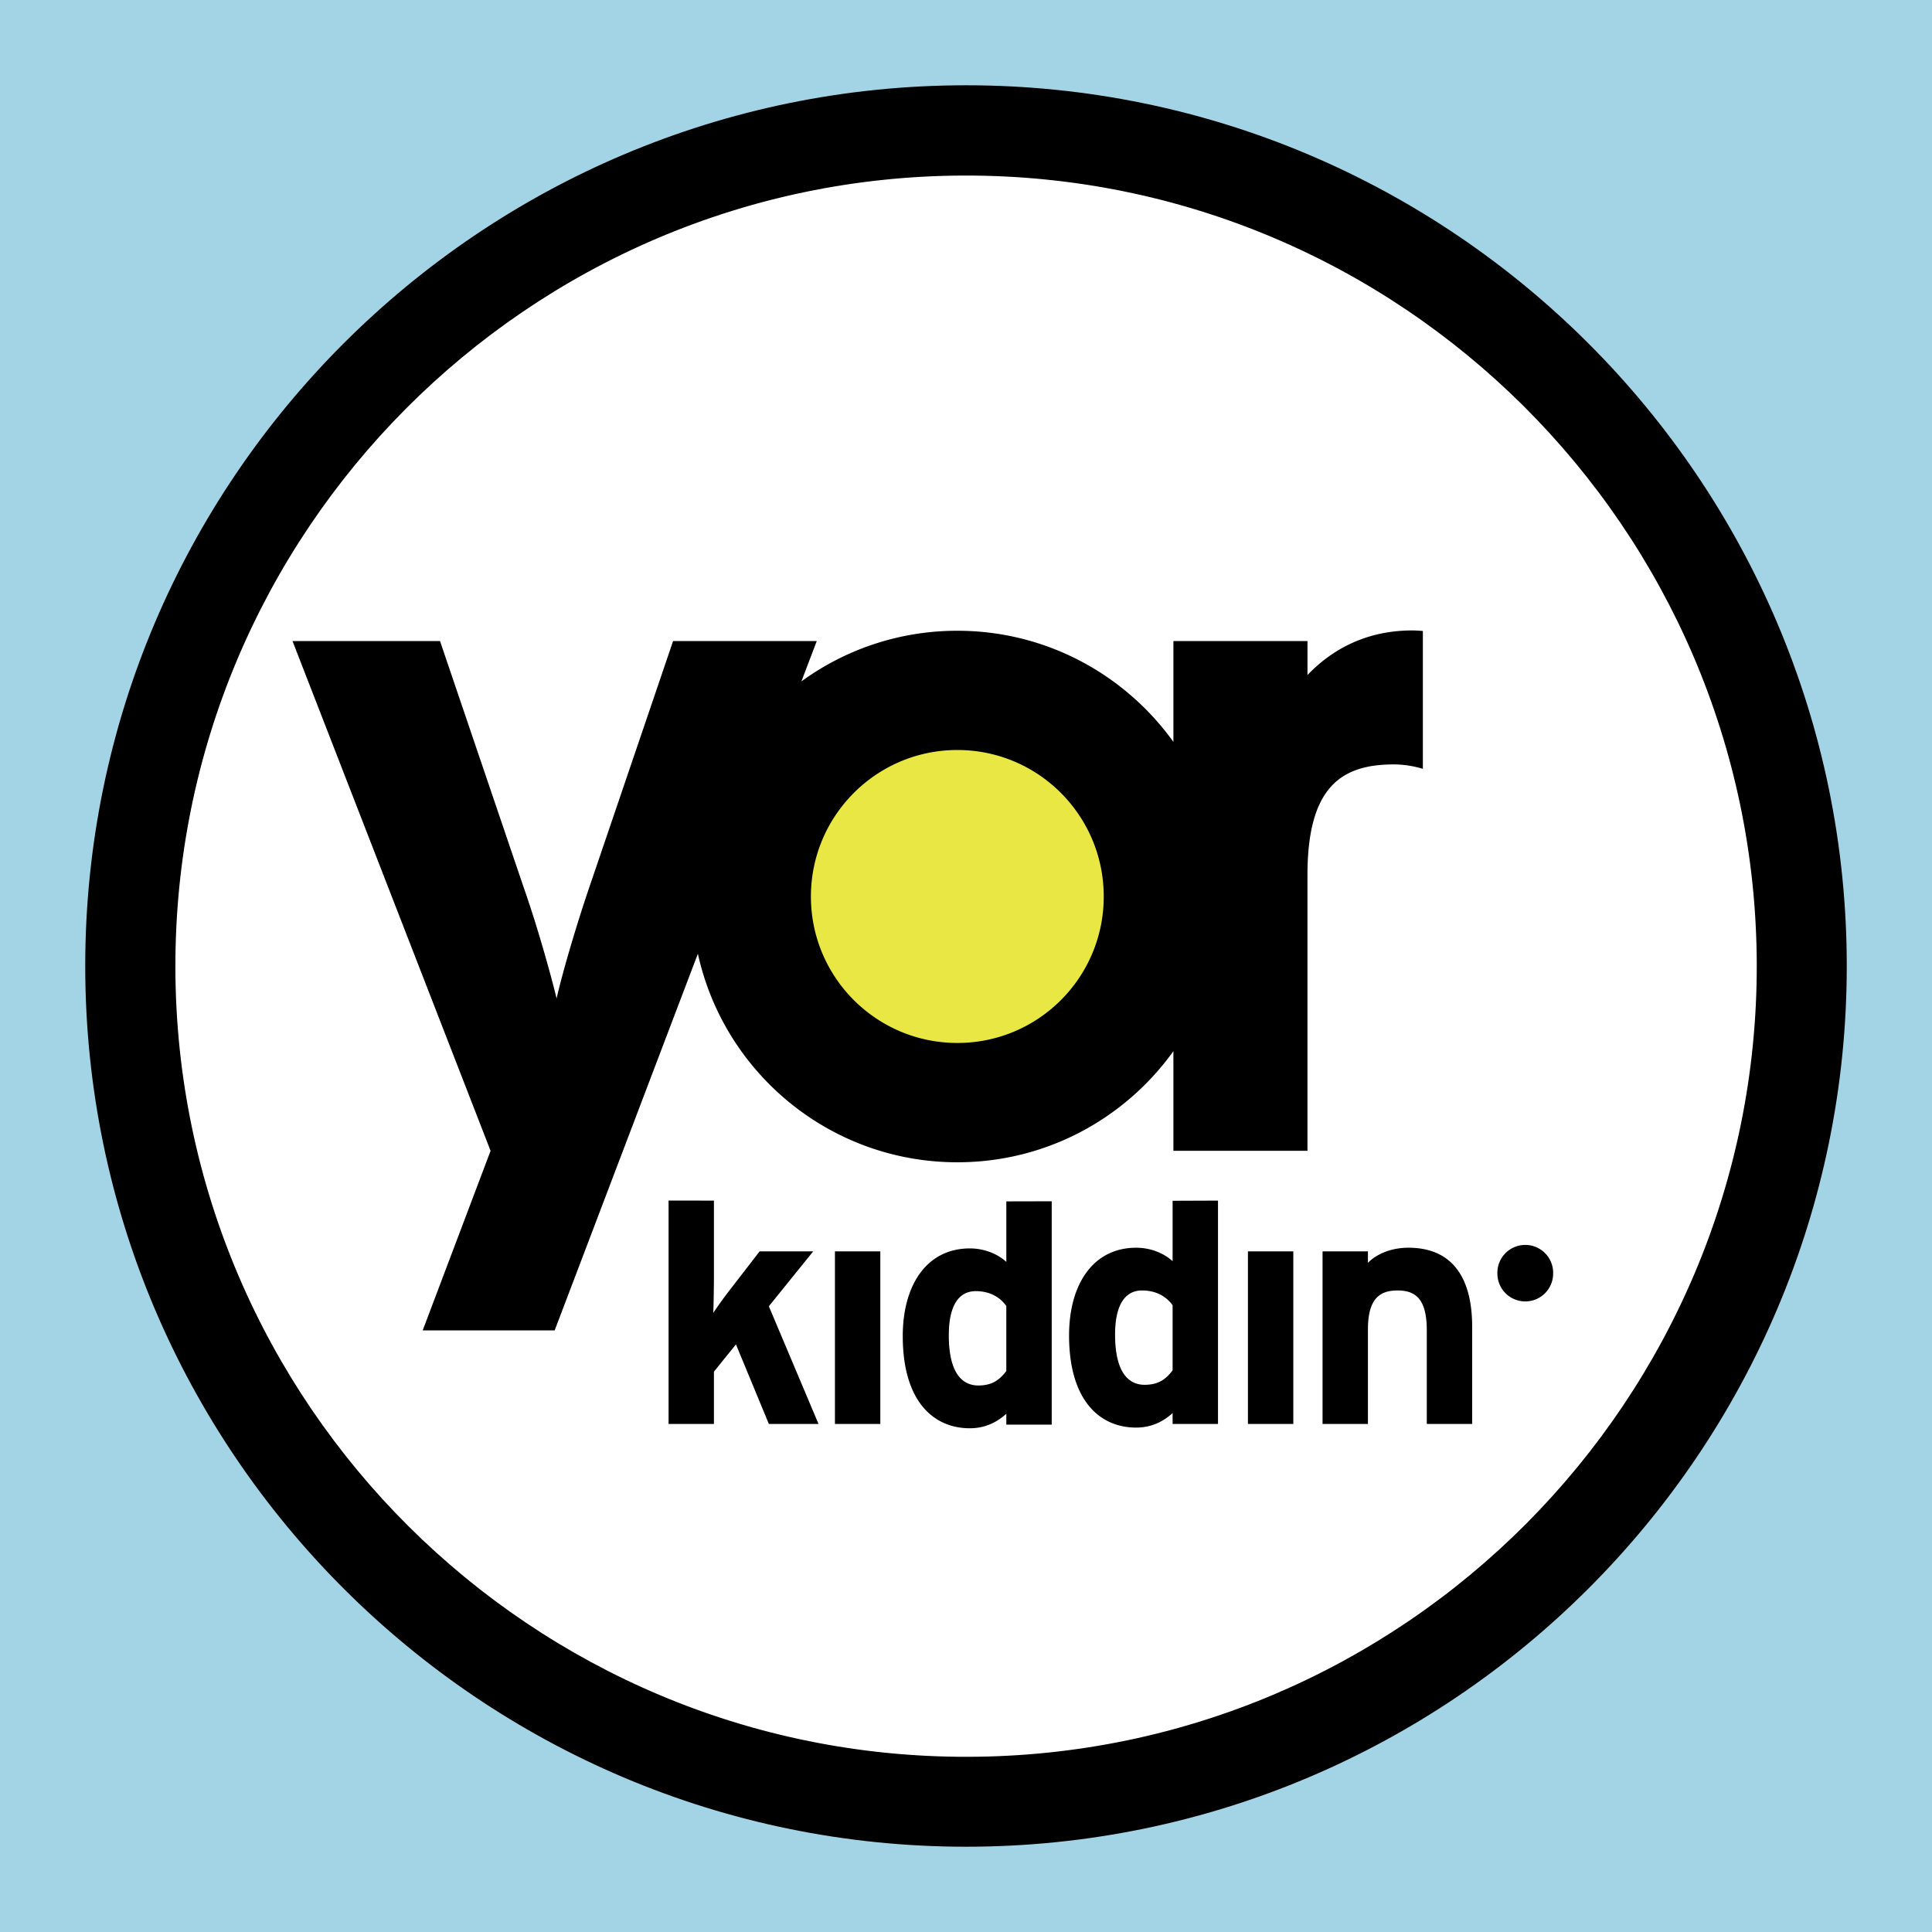
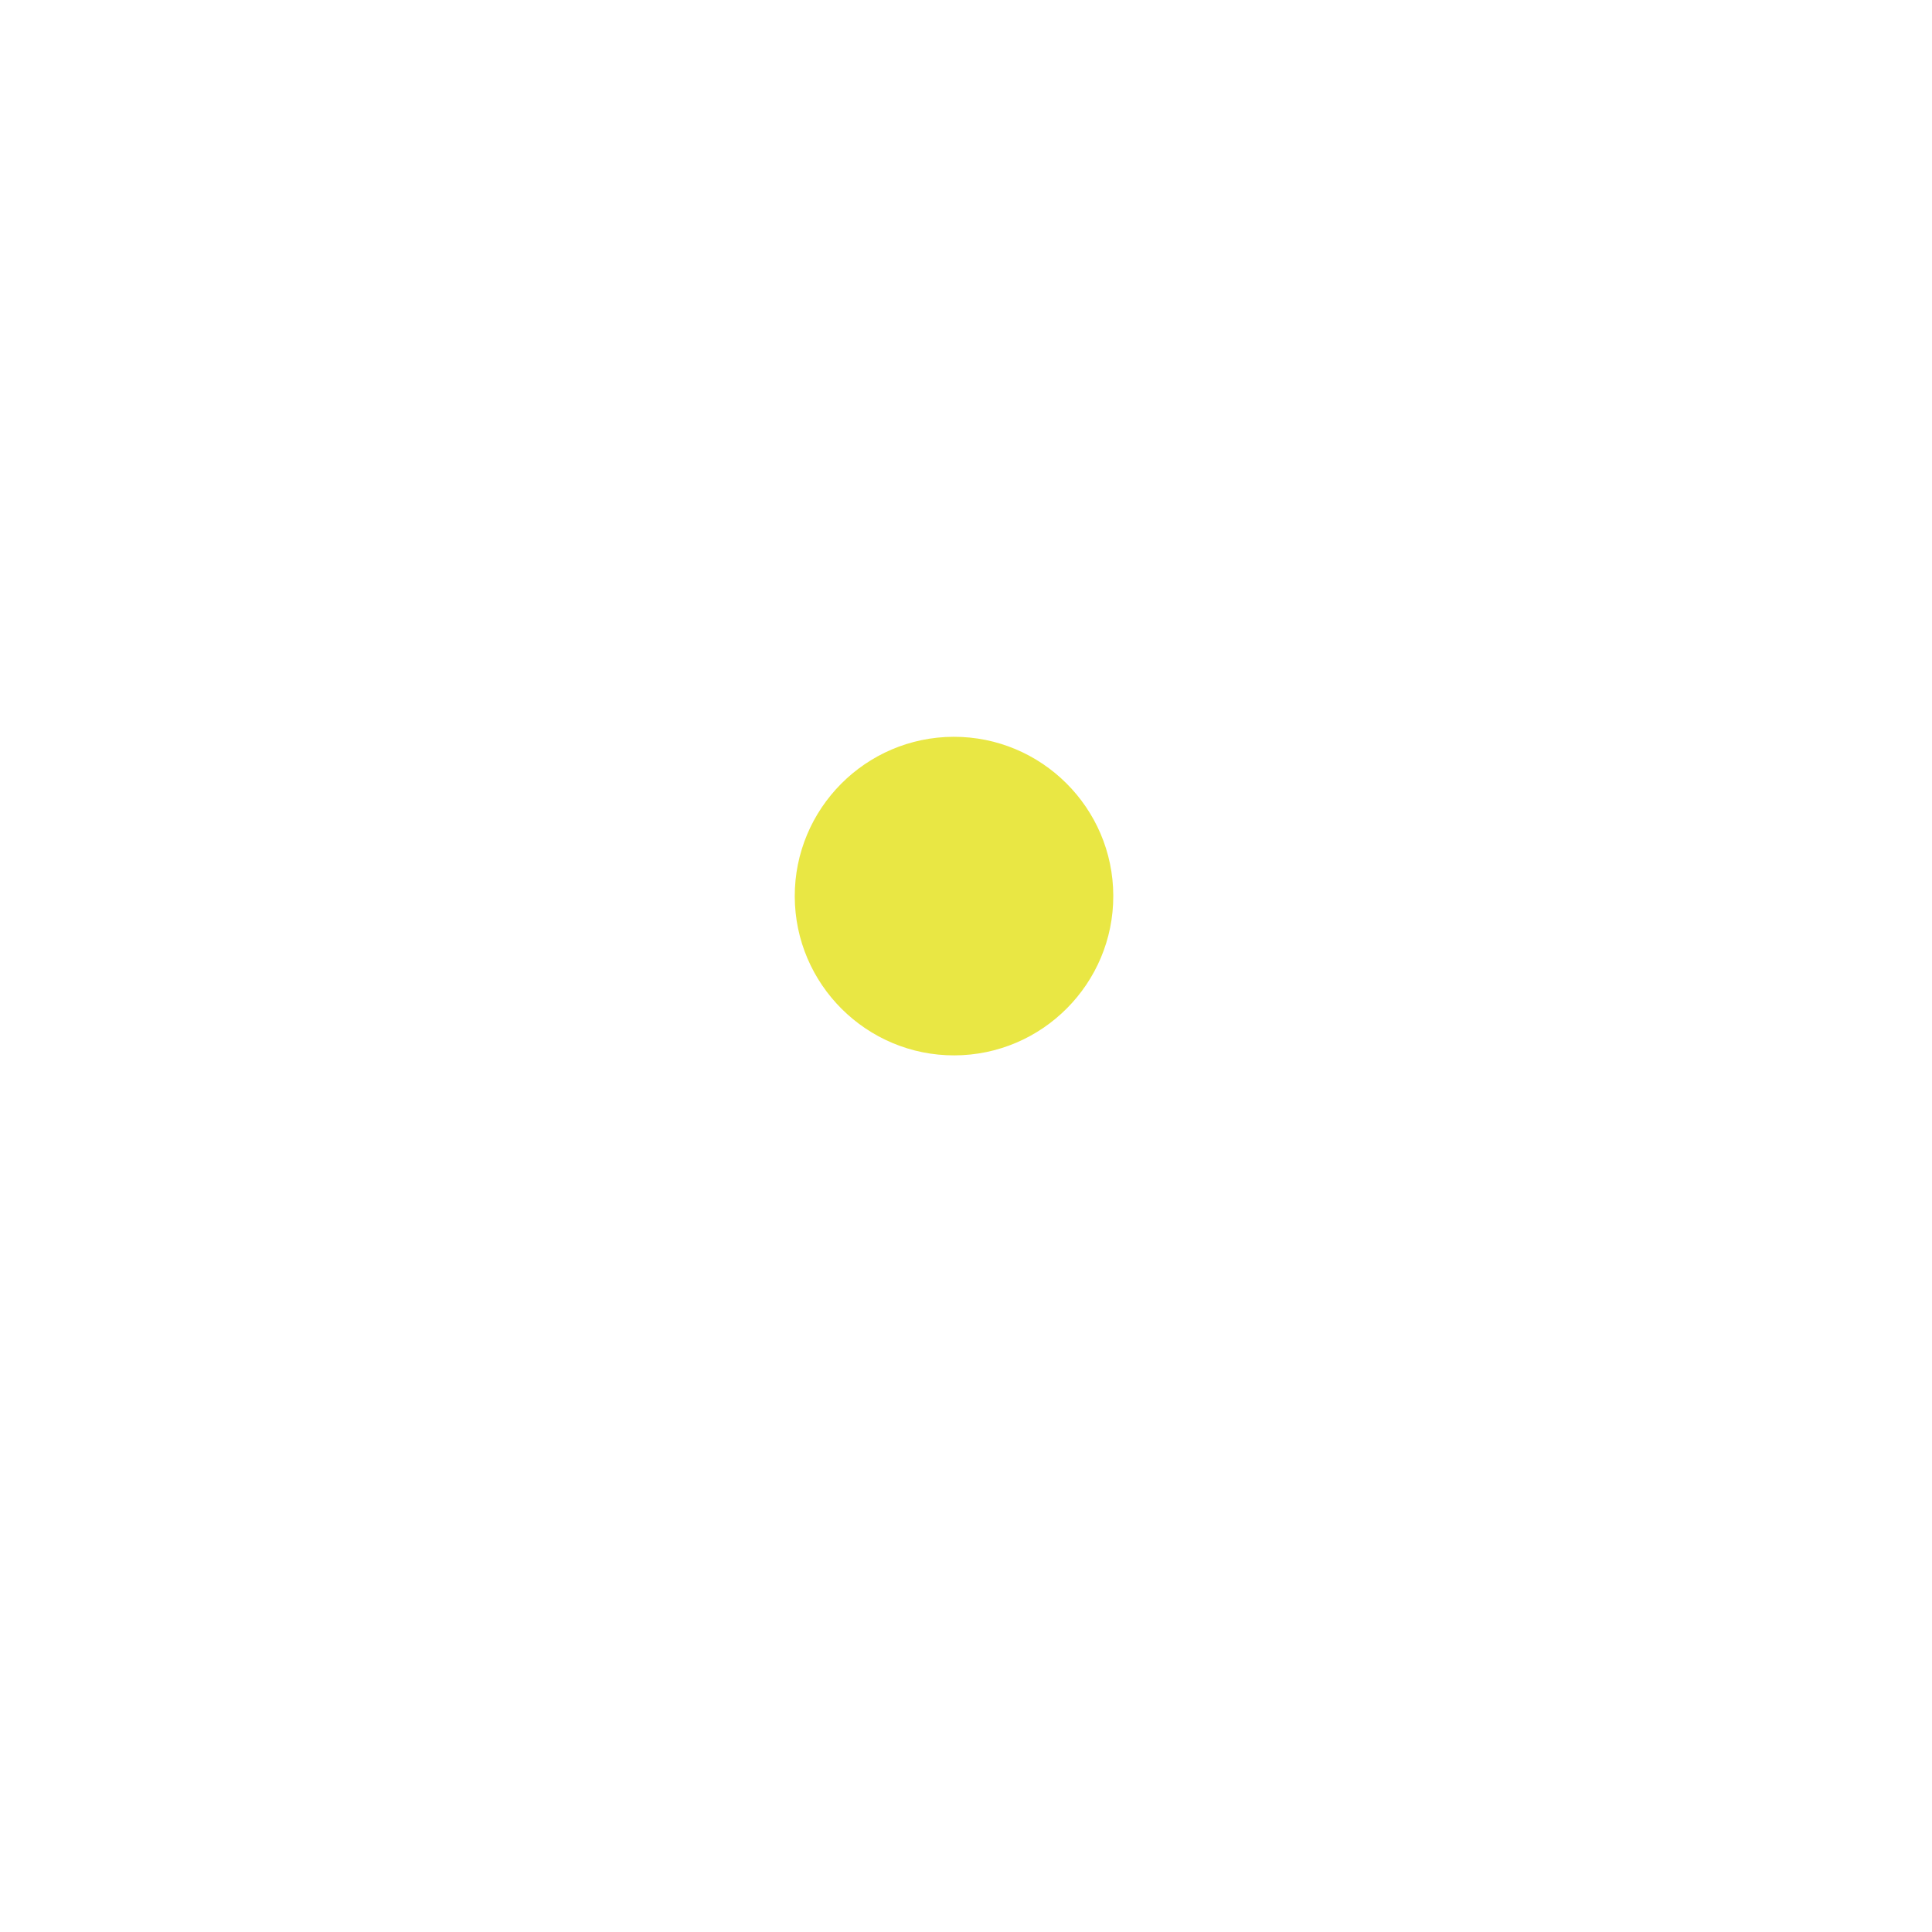
<svg xmlns="http://www.w3.org/2000/svg" width="2500" height="2500" viewBox="0 0 192.756 192.756">
  <g fill-rule="evenodd" clip-rule="evenodd">
-     <path fill="#a3d4e5" d="M0 0h192.756v192.756H0V0z" />
-     <path d="M179.865 96.288c0 46.069-37.348 83.417-83.42 83.417-46.069 0-83.416-37.348-83.416-83.417 0-46.073 37.347-83.419 83.416-83.419 46.073 0 83.42 37.346 83.42 83.419z" fill="#fff" />
    <path d="M95.22 105.295c-8.761.02-15.905-7.092-15.927-15.853-.023-8.762 7.084-15.908 15.849-15.932 8.762-.019 15.911 7.091 15.93 15.854.024 8.761-7.09 15.907-15.852 15.931z" fill="#e9e744" />
-     <path d="M140.902 62.899c-4.75 0-8.15 2.032-10.455 4.452v-3.39h-13.375v10.061c-4.811-6.706-12.674-11.091-21.555-11.091a26.363 26.363 0 0 0-15.56 5.052l1.531-4.022H67.153l-8.342 24.517c-1.352 3.966-2.707 8.618-3.28 11.139-.583-2.424-1.941-7.273-3.303-11.139l-8.326-24.517H29.184l19.761 50.857-6.774 17.918h13.167l14.29-37.582c2.605 11.898 13.208 20.807 25.888 20.807 8.881 0 16.745-4.377 21.555-11.088v9.945h13.375v-27.51c0-8.817 3.391-11.042 8.617-11.042a9.99 9.99 0 0 1 2.896.443V62.951c-.35-.023-.691-.052-1.057-.052zm-45.385 41.158c-8.069 0-14.612-6.537-14.612-14.608s6.543-14.621 14.612-14.621c8.077 0 14.604 6.55 14.604 14.621s-6.527 14.608-14.604 14.608z" />
-     <path d="M96.383 8.508c-48.454 0-87.879 39.415-87.879 87.871 0 48.447 39.426 87.869 87.879 87.869s87.869-39.422 87.869-87.869c0-48.457-39.416-87.871-87.869-87.871zm.199 166.769c-43.499.111-78.973-35.186-79.084-78.683-.114-43.497 35.19-78.97 78.687-79.079 43.505-.111 78.974 35.19 79.087 78.691.101 43.493-35.194 78.972-78.69 79.071z" />
-     <path d="M76.709 142.068l-3.283-7.938-2.198 2.723v5.215h-4.524v-22.287l4.524.004v7.521c0 1.053-.029 2.82-.062 3.674a43.662 43.662 0 0 1 1.837-2.525l2.787-3.607h5.345l-4.426 5.479 4.955 11.742h-4.955v-.001zM83.302 124.848h4.528v17.22h-4.528v-17.22zM100.4 136.791c-.656.85-1.379 1.439-2.789 1.439-1.769 0-2.948-1.475-2.948-5.016 0-2.887.948-4.396 2.688-4.396 1.311 0 2.359.523 3.049 1.479v6.494zm4.53 5.346v-22.285l-4.529.01v6.037c-.818-.754-2.135-1.344-3.643-1.344-4.264 0-6.69 3.605-6.69 8.754 0 6.434 3.016 9.189 6.69 9.189 1.643 0 2.791-.688 3.643-1.443v1.082h4.529zM116.99 136.723c-.654.854-1.373 1.439-2.787 1.439-1.768 0-2.951-1.471-2.951-5.016 0-2.889.951-4.396 2.688-4.396 1.312 0 2.365.523 3.051 1.475v6.498h-.001zm4.53 5.345v-22.283l-4.529.016v6.029c-.816-.754-2.129-1.344-3.637-1.344-4.268 0-6.693 3.609-6.693 8.758 0 6.43 3.016 9.186 6.693 9.186 1.641 0 2.785-.688 3.637-1.443v1.082h4.529v-.001zM124.506 124.848h4.527v17.22h-4.527v-17.22zM142.352 142.068v-9.316c0-3.082-1.053-4.002-2.918-4.002-1.873 0-2.955.92-2.955 3.904v9.414h-4.527v-17.221h4.527v1.146c.789-.818 2.23-1.508 4.039-1.508 4.395 0 6.359 3.016 6.359 7.871v9.711h-4.525v.001zM154.957 127.062a2.777 2.777 0 0 1-2.781 2.781 2.78 2.78 0 0 1-2.781-2.781 2.782 2.782 0 1 1 5.562 0z" />
  </g>
</svg>